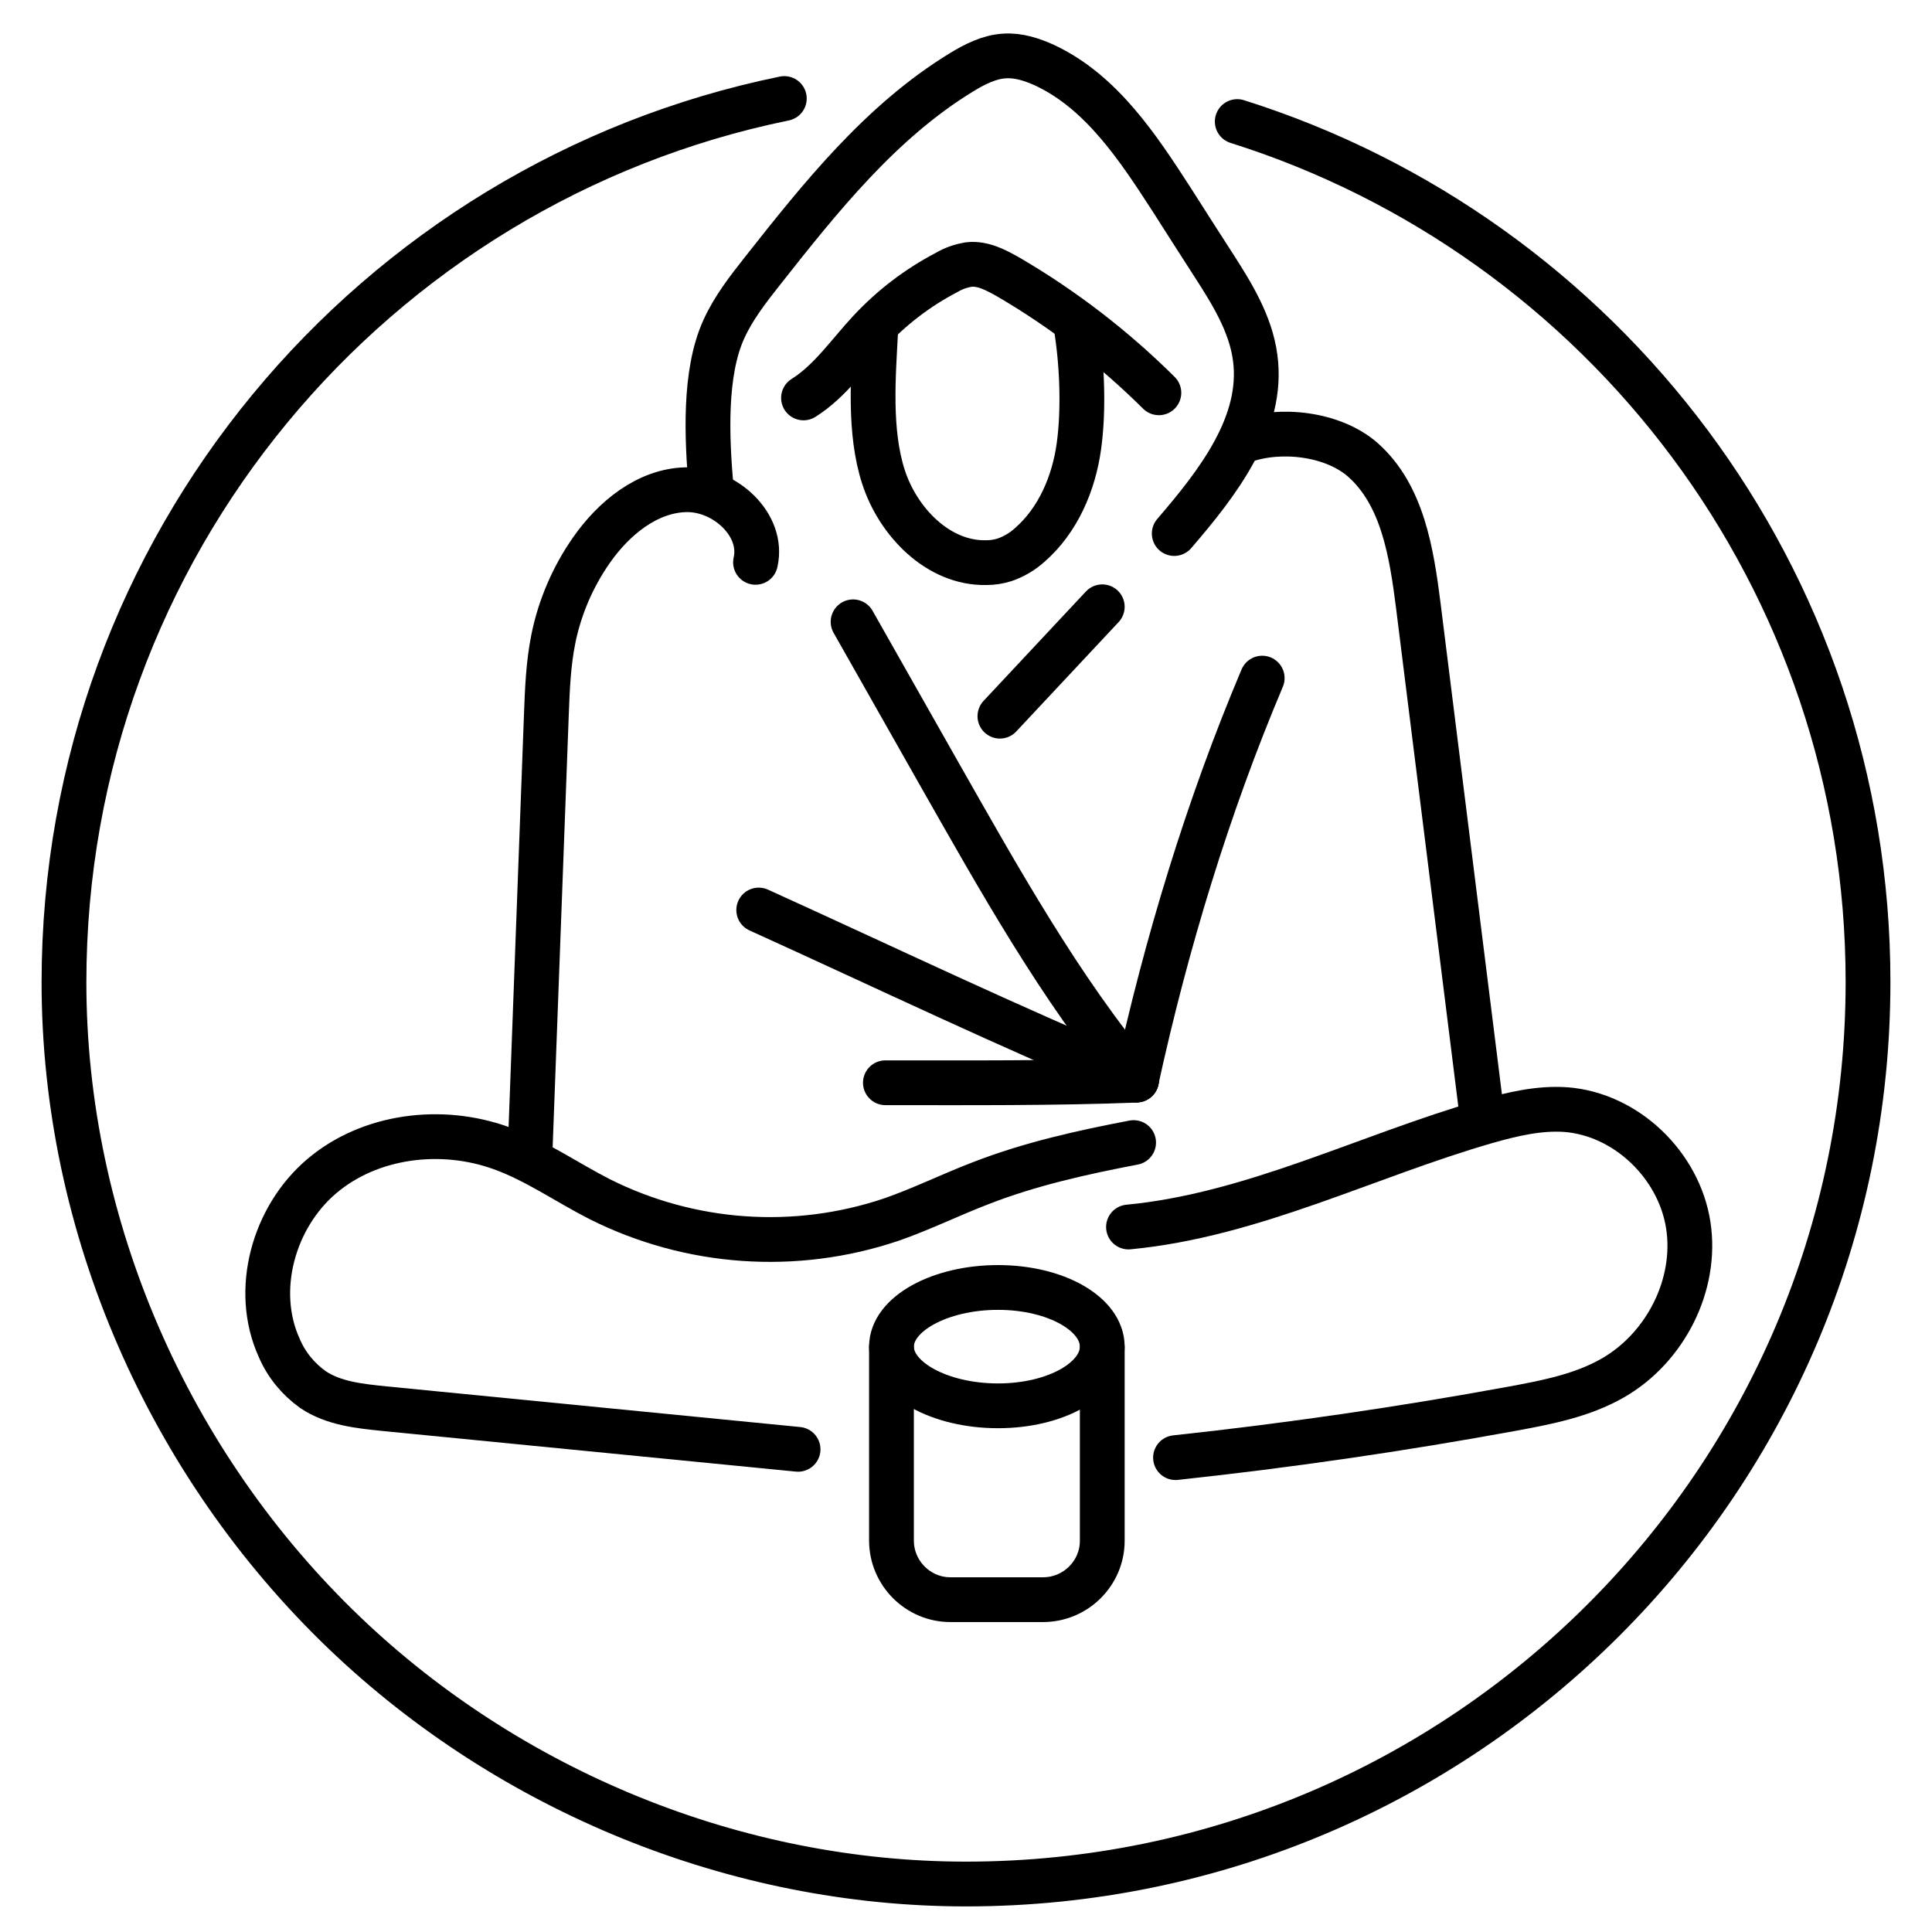
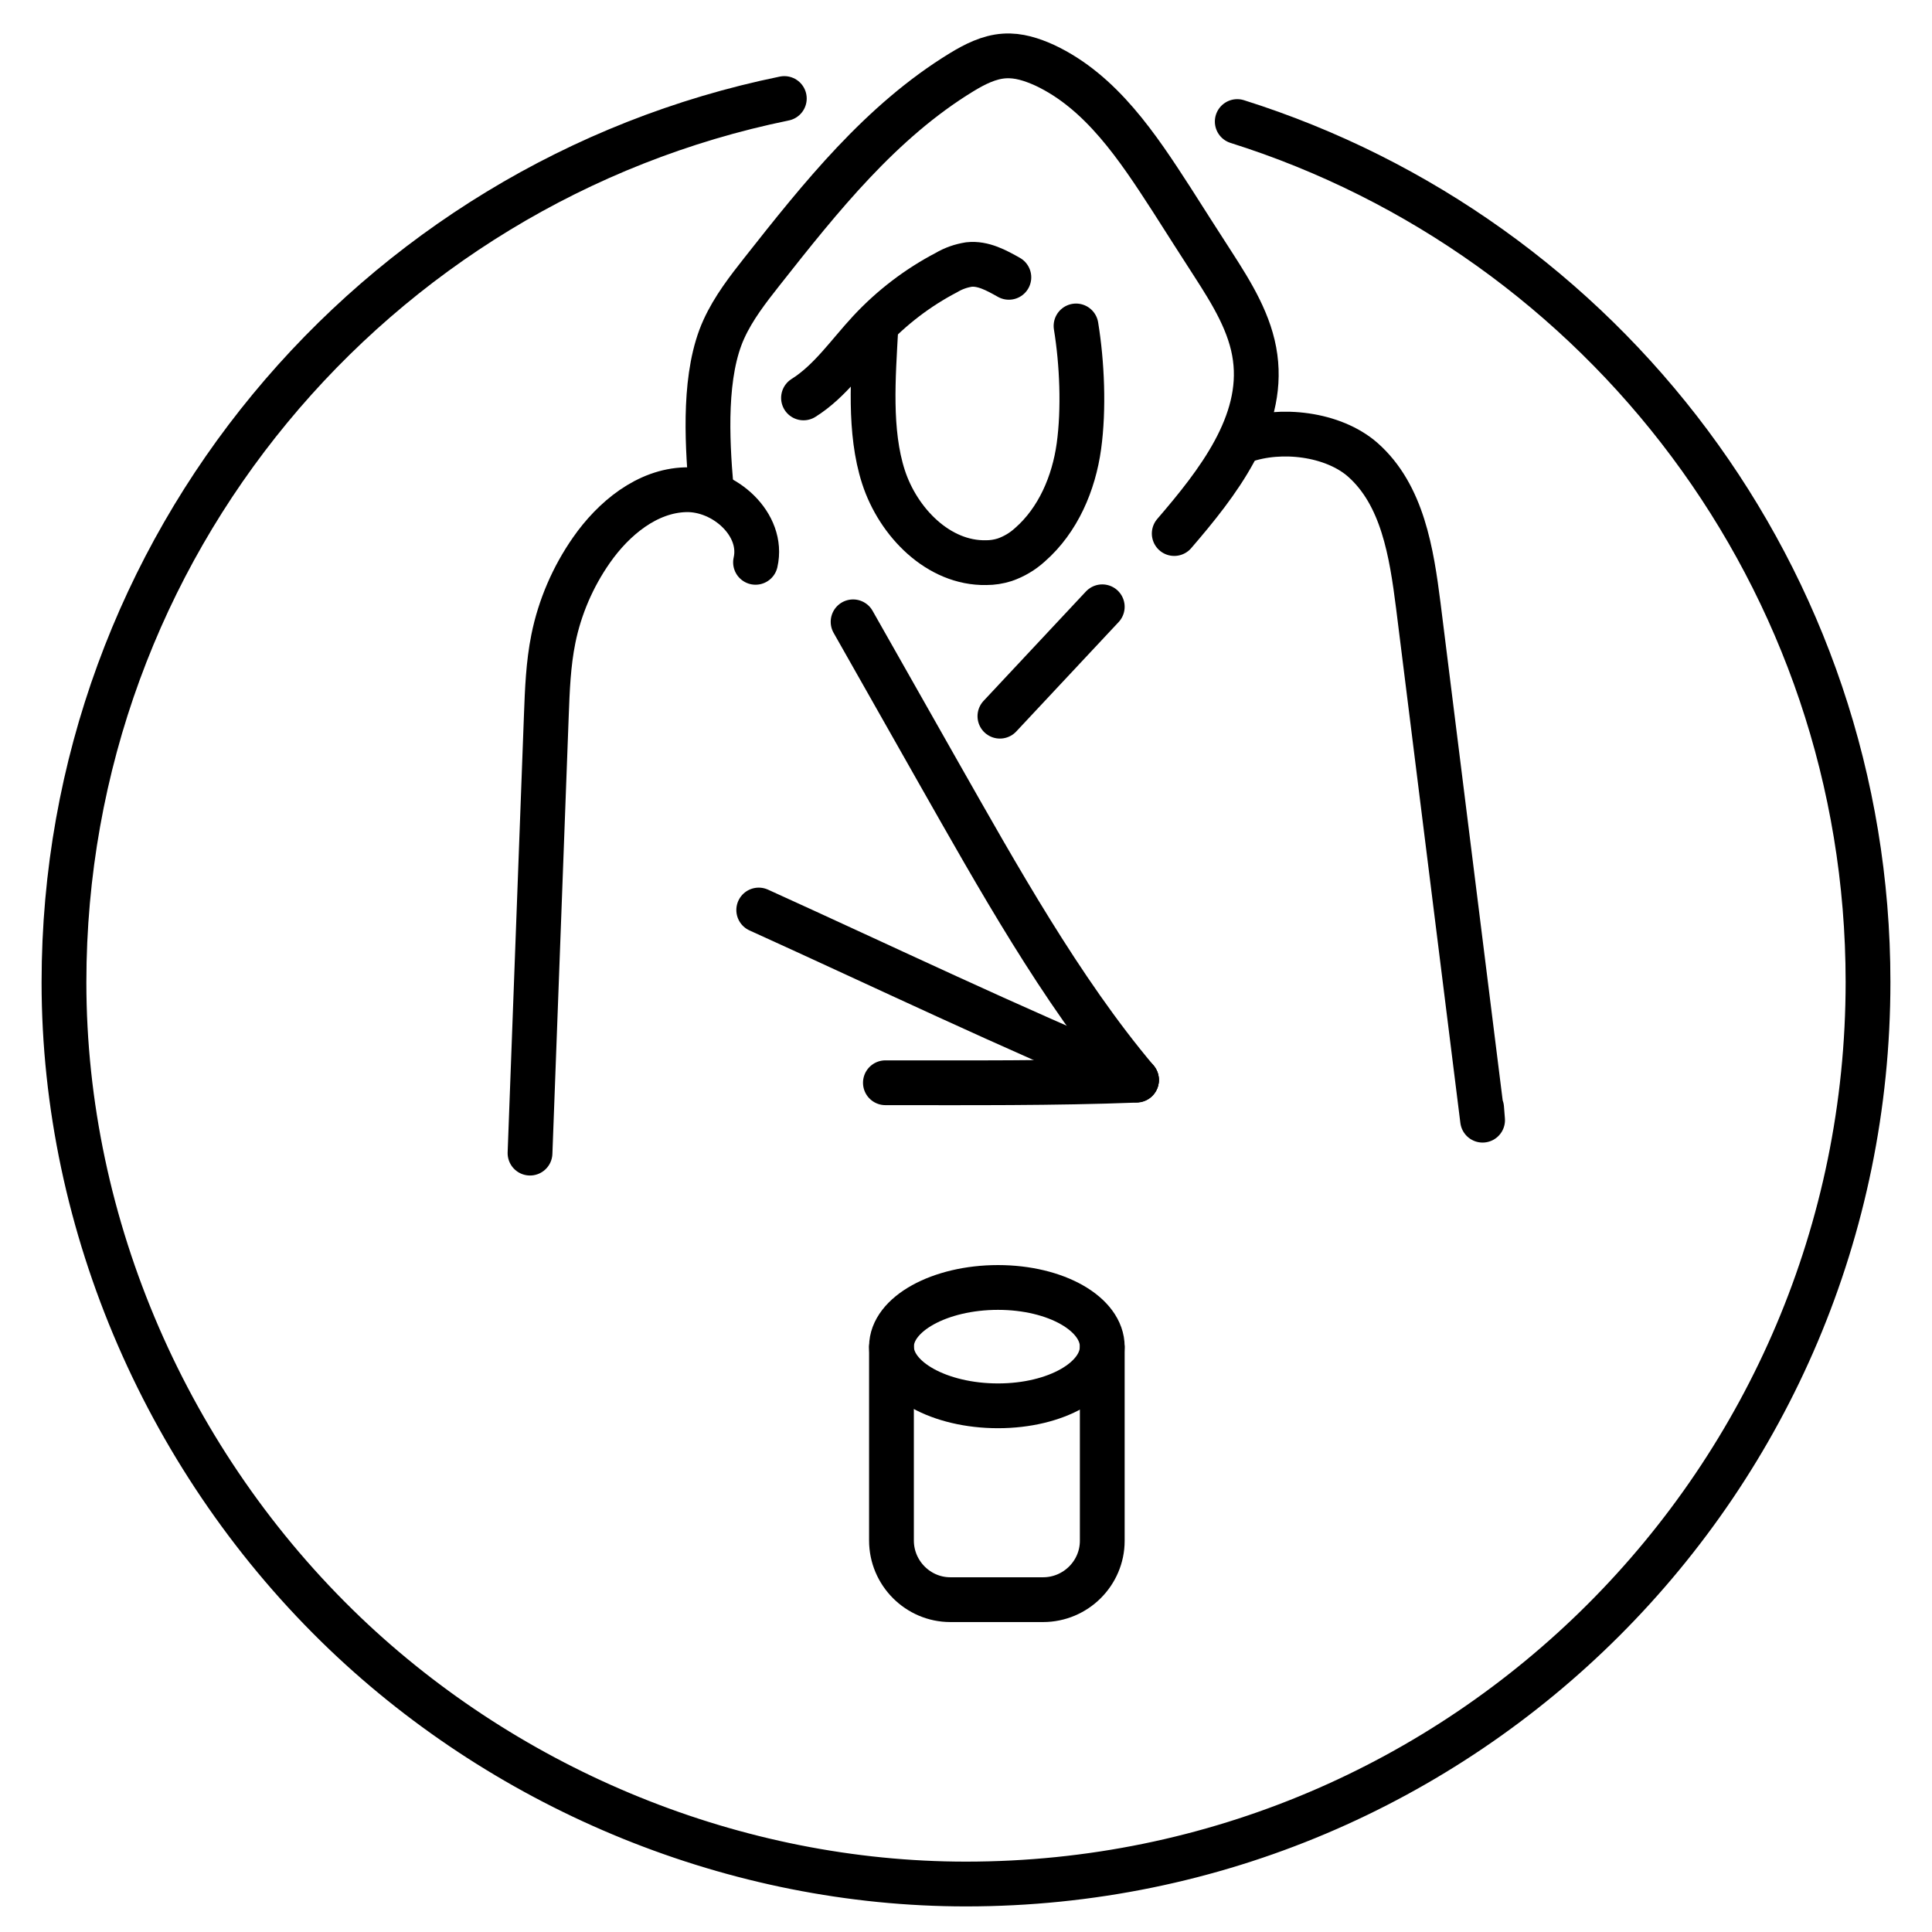
<svg xmlns="http://www.w3.org/2000/svg" version="1.1" id="Layer_1" x="0px" y="0px" viewBox="0 0 604 604" style="enable-background:new 0 0 604 604;" xml:space="preserve">
  <style type="text/css">
	.st0{fill:none;stroke:#000000;stroke-width:14;stroke-linecap:round;stroke-linejoin:round;}
</style>
  <path class="st0" d="M245.2,30.8C116.7,57.1,20,170.8,20,307.1c0,76.4,32.7,150.8,87.8,203.5C159.6,560.1,230.2,589,302,589  c155.7,0,282-126.3,282-282c0-126.2-82.9-233-197.2-269" />
-   <path class="st0" d="M354.4,357.2c-16.2,3.1-32.4,6.7-47.8,12.7c-9.4,3.6-18.5,8.1-28,11.4c-30,10.1-62.8,7.8-91.1-6.4  c-10.4-5.3-20-12.1-30.9-16c-18.6-6.7-40.9-4-56,8.8s-21.5,35.7-13.3,53.7c2.2,5.2,5.9,9.7,10.5,13c6.5,4.4,14.7,5.2,22.5,6  l129.2,12.7" />
-   <path class="st0" d="M367.5,455.7c35.3-3.8,70.4-8.9,105.3-15.3c10.8-2,21.8-4.1,31.4-9.6c16.4-9.4,26.5-29.1,23.6-47.8  s-19.3-34.6-38.2-36.1c-8.4-0.6-16.8,1.4-24.9,3.7c-37.5,10.8-73.1,29.3-111.9,33" />
  <path class="st0" d="M165.7,360.5l5.1-136.8c0.3-8,0.6-16.1,2.2-24c2-9.9,6.1-19.4,11.9-27.7c6.9-9.9,17.4-18.6,29.5-18.9  s24.5,10.9,21.8,22.7" />
  <path class="st0" d="M222.3,152.2c-1.3-15.1-2.3-35.5,4-49.3c3-6.6,7.5-12.4,12-18.1c18.3-23.2,37.1-46.8,62.3-62.2  c4.1-2.5,8.6-4.8,13.4-5.1c4.4-0.3,8.6,1.1,12.6,2.9c17.7,8.3,29.1,25.6,39.7,42c4.3,6.8,8.7,13.6,13,20.3  c5.8,9,11.7,18.5,13.1,29.1c2.8,20.6-11.7,39.2-25.3,55" />
-   <path class="st0" d="M251.2,124.4c8.3-5.2,14-13.7,20.7-20.9c6.9-7.4,15-13.6,24-18.3c2.2-1.3,4.5-2.1,7-2.5c4.4-0.5,8.6,1.8,12.5,4  c17.1,10,32.9,22.2,46.9,36.1" />
+   <path class="st0" d="M251.2,124.4c8.3-5.2,14-13.7,20.7-20.9c6.9-7.4,15-13.6,24-18.3c2.2-1.3,4.5-2.1,7-2.5c4.4-0.5,8.6,1.8,12.5,4  " />
  <path class="st0" d="M336.4,101.9c1.9,11.6,2.5,26,0.9,37.6s-6.5,23.1-15.3,30.8c-2.3,2.1-5,3.7-7.9,4.7c-1.9,0.6-3.8,0.9-5.8,0.9  c-14.9,0.3-27.5-12.6-32.1-26.8s-3.2-31.4-2.4-46.3" />
  <path class="st0" d="M312.6,223.9l32-34.2" />
  <path class="st0" d="M355.3,337.6c-23.7-28.1-43.6-63.9-61.8-95.9l-26.8-47.3" />
-   <path class="st0" d="M355.3,337.6c9.3-42.5,22.3-85.4,39.3-125.6" />
  <path class="st0" d="M355.3,337.6c-39.3-16.3-79.3-35.5-118.1-53.1" />
  <path class="st0" d="M276.8,338.5c25.9,0,52.6,0.2,78.5-0.8" />
  <path class="st0" d="M388.8,137.8c11.6-4.1,27.9-2.2,37.2,5.9c12.5,11,15.3,29.1,17.4,45.6l20.1,160.9l-0.3-3.8" />
  <path class="st0" d="M278.7,421.2v60.4c0,10.2,8.3,18.5,18.4,18.5c0,0,0,0,0,0h29c10.2,0,18.5-8.3,18.5-18.4c0,0,0,0,0,0v-60.4" />
  <path class="st0" d="M344.6,421c0,10.2-14.4,18.5-32.6,18.5s-33.3-8.3-33.3-18.5s15.1-18.5,33.3-18.5S344.6,410.8,344.6,421z" />
</svg>